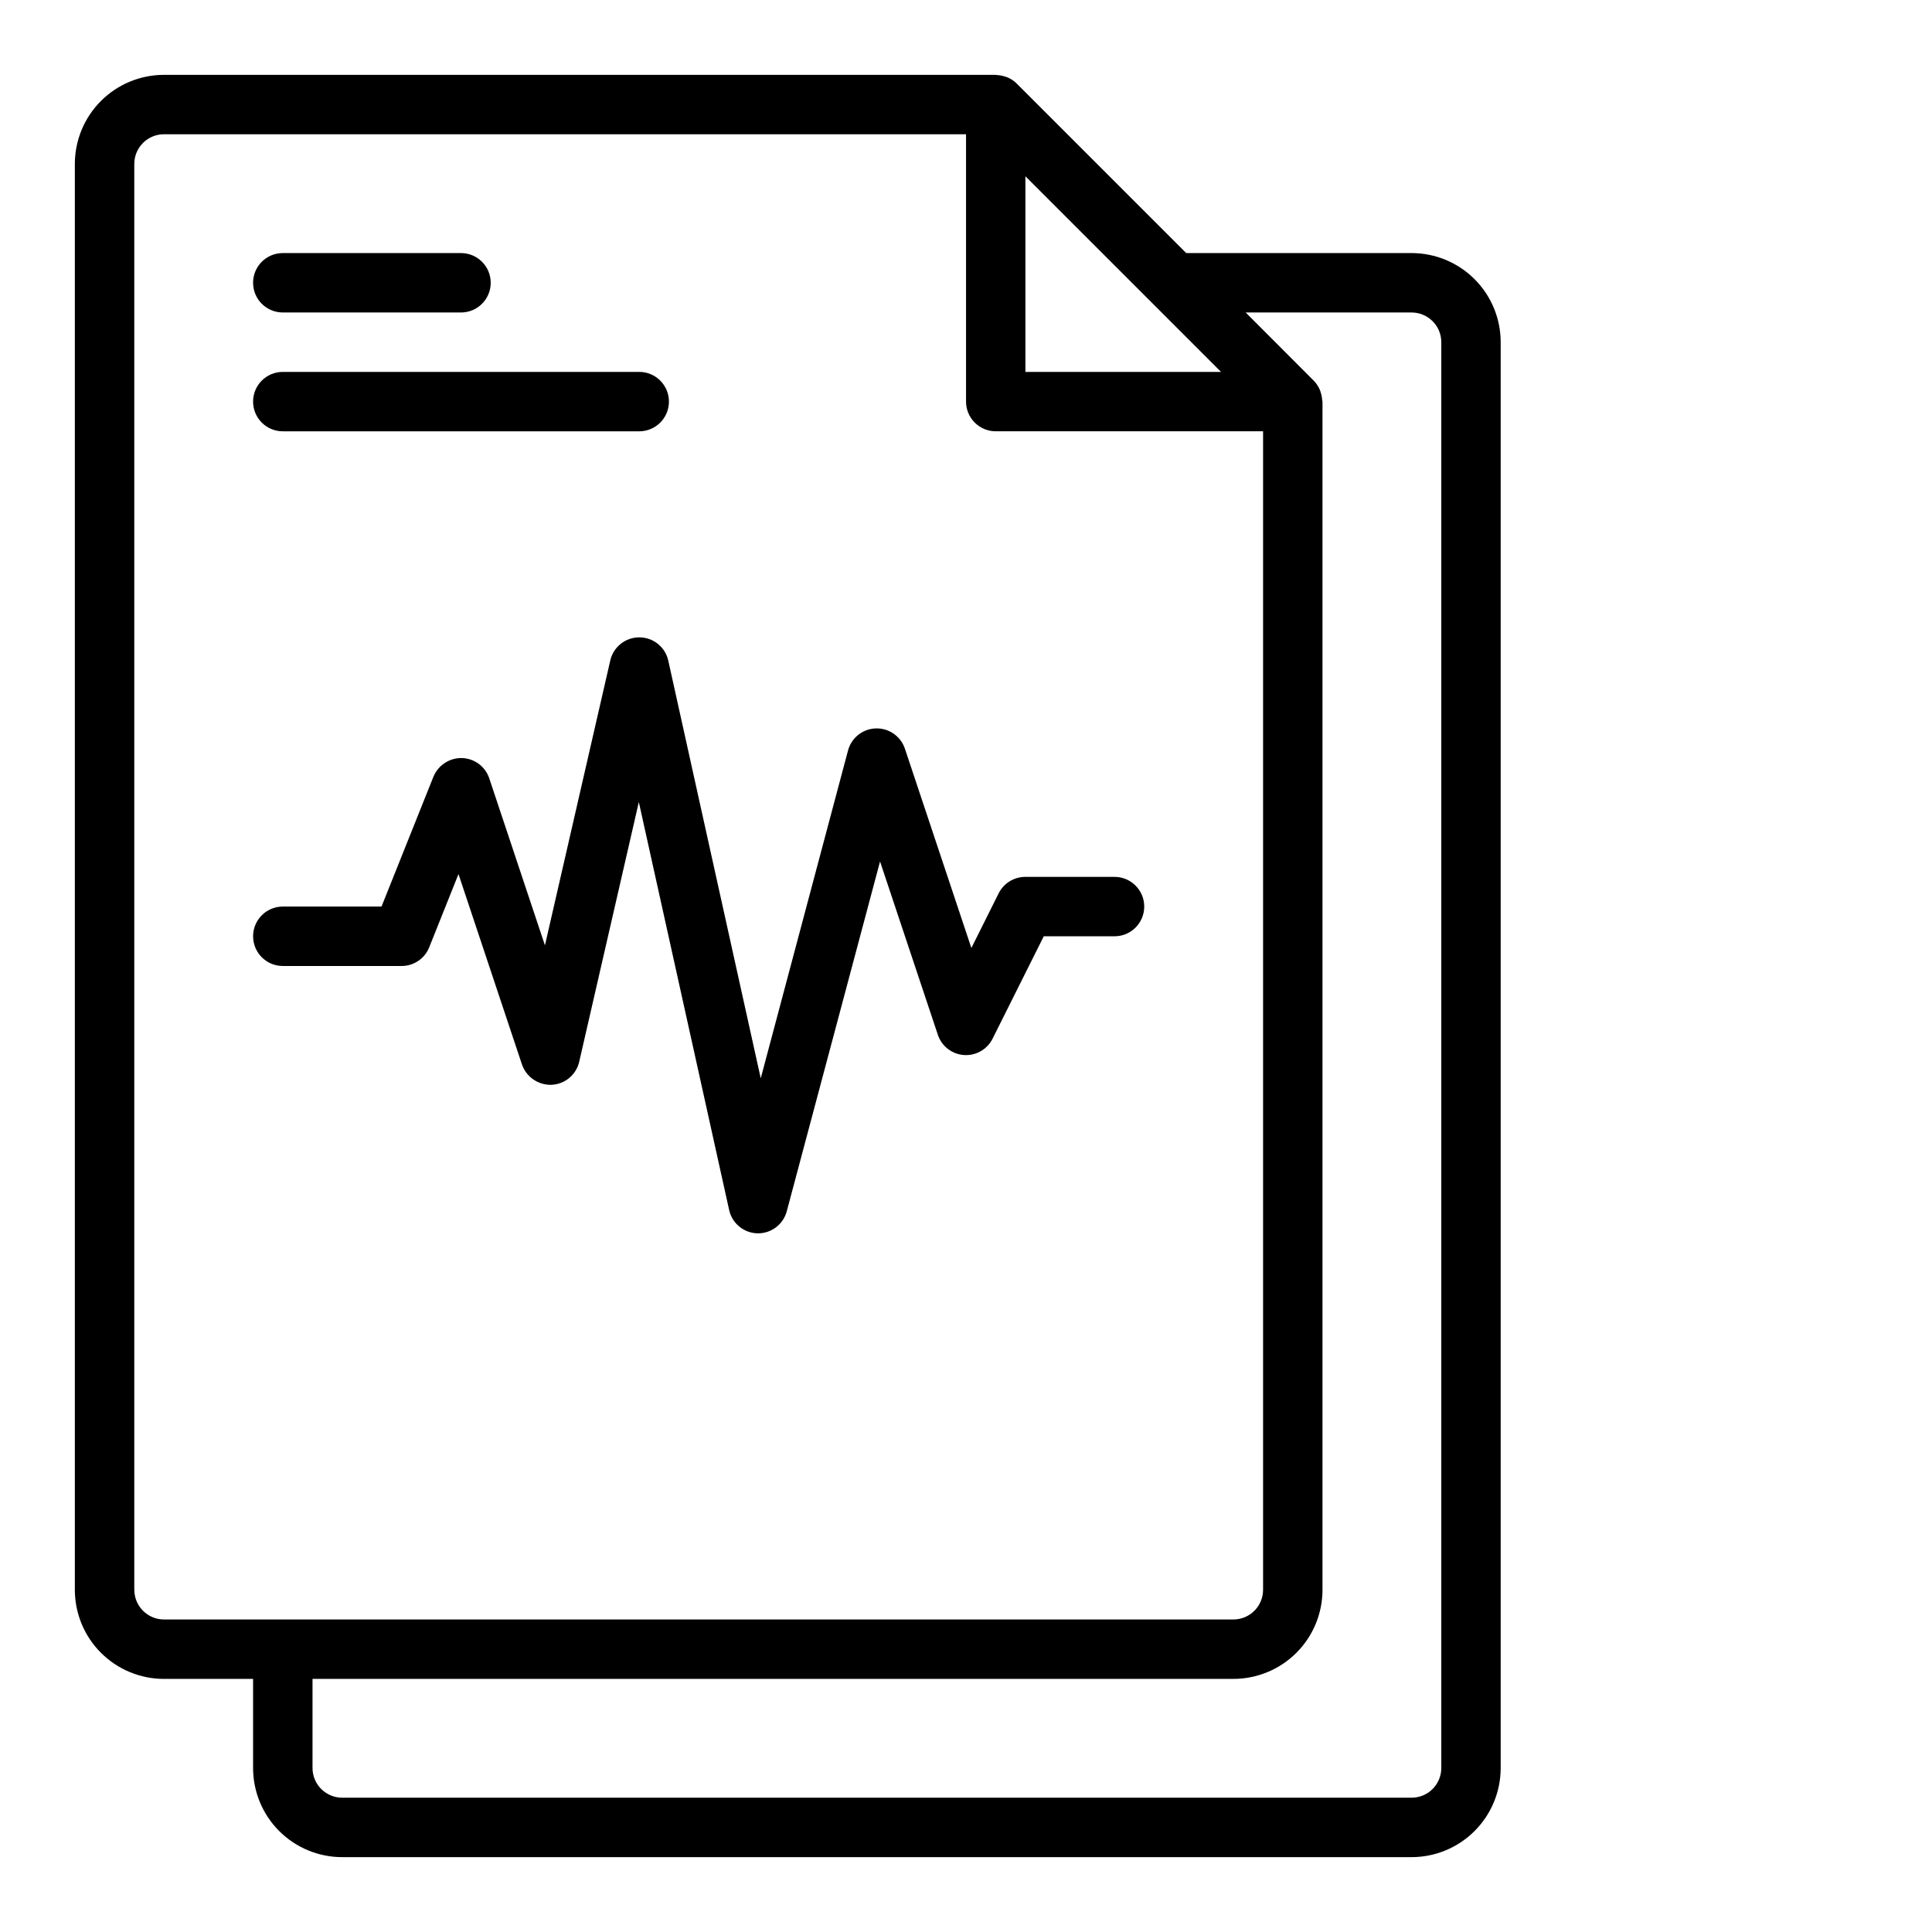
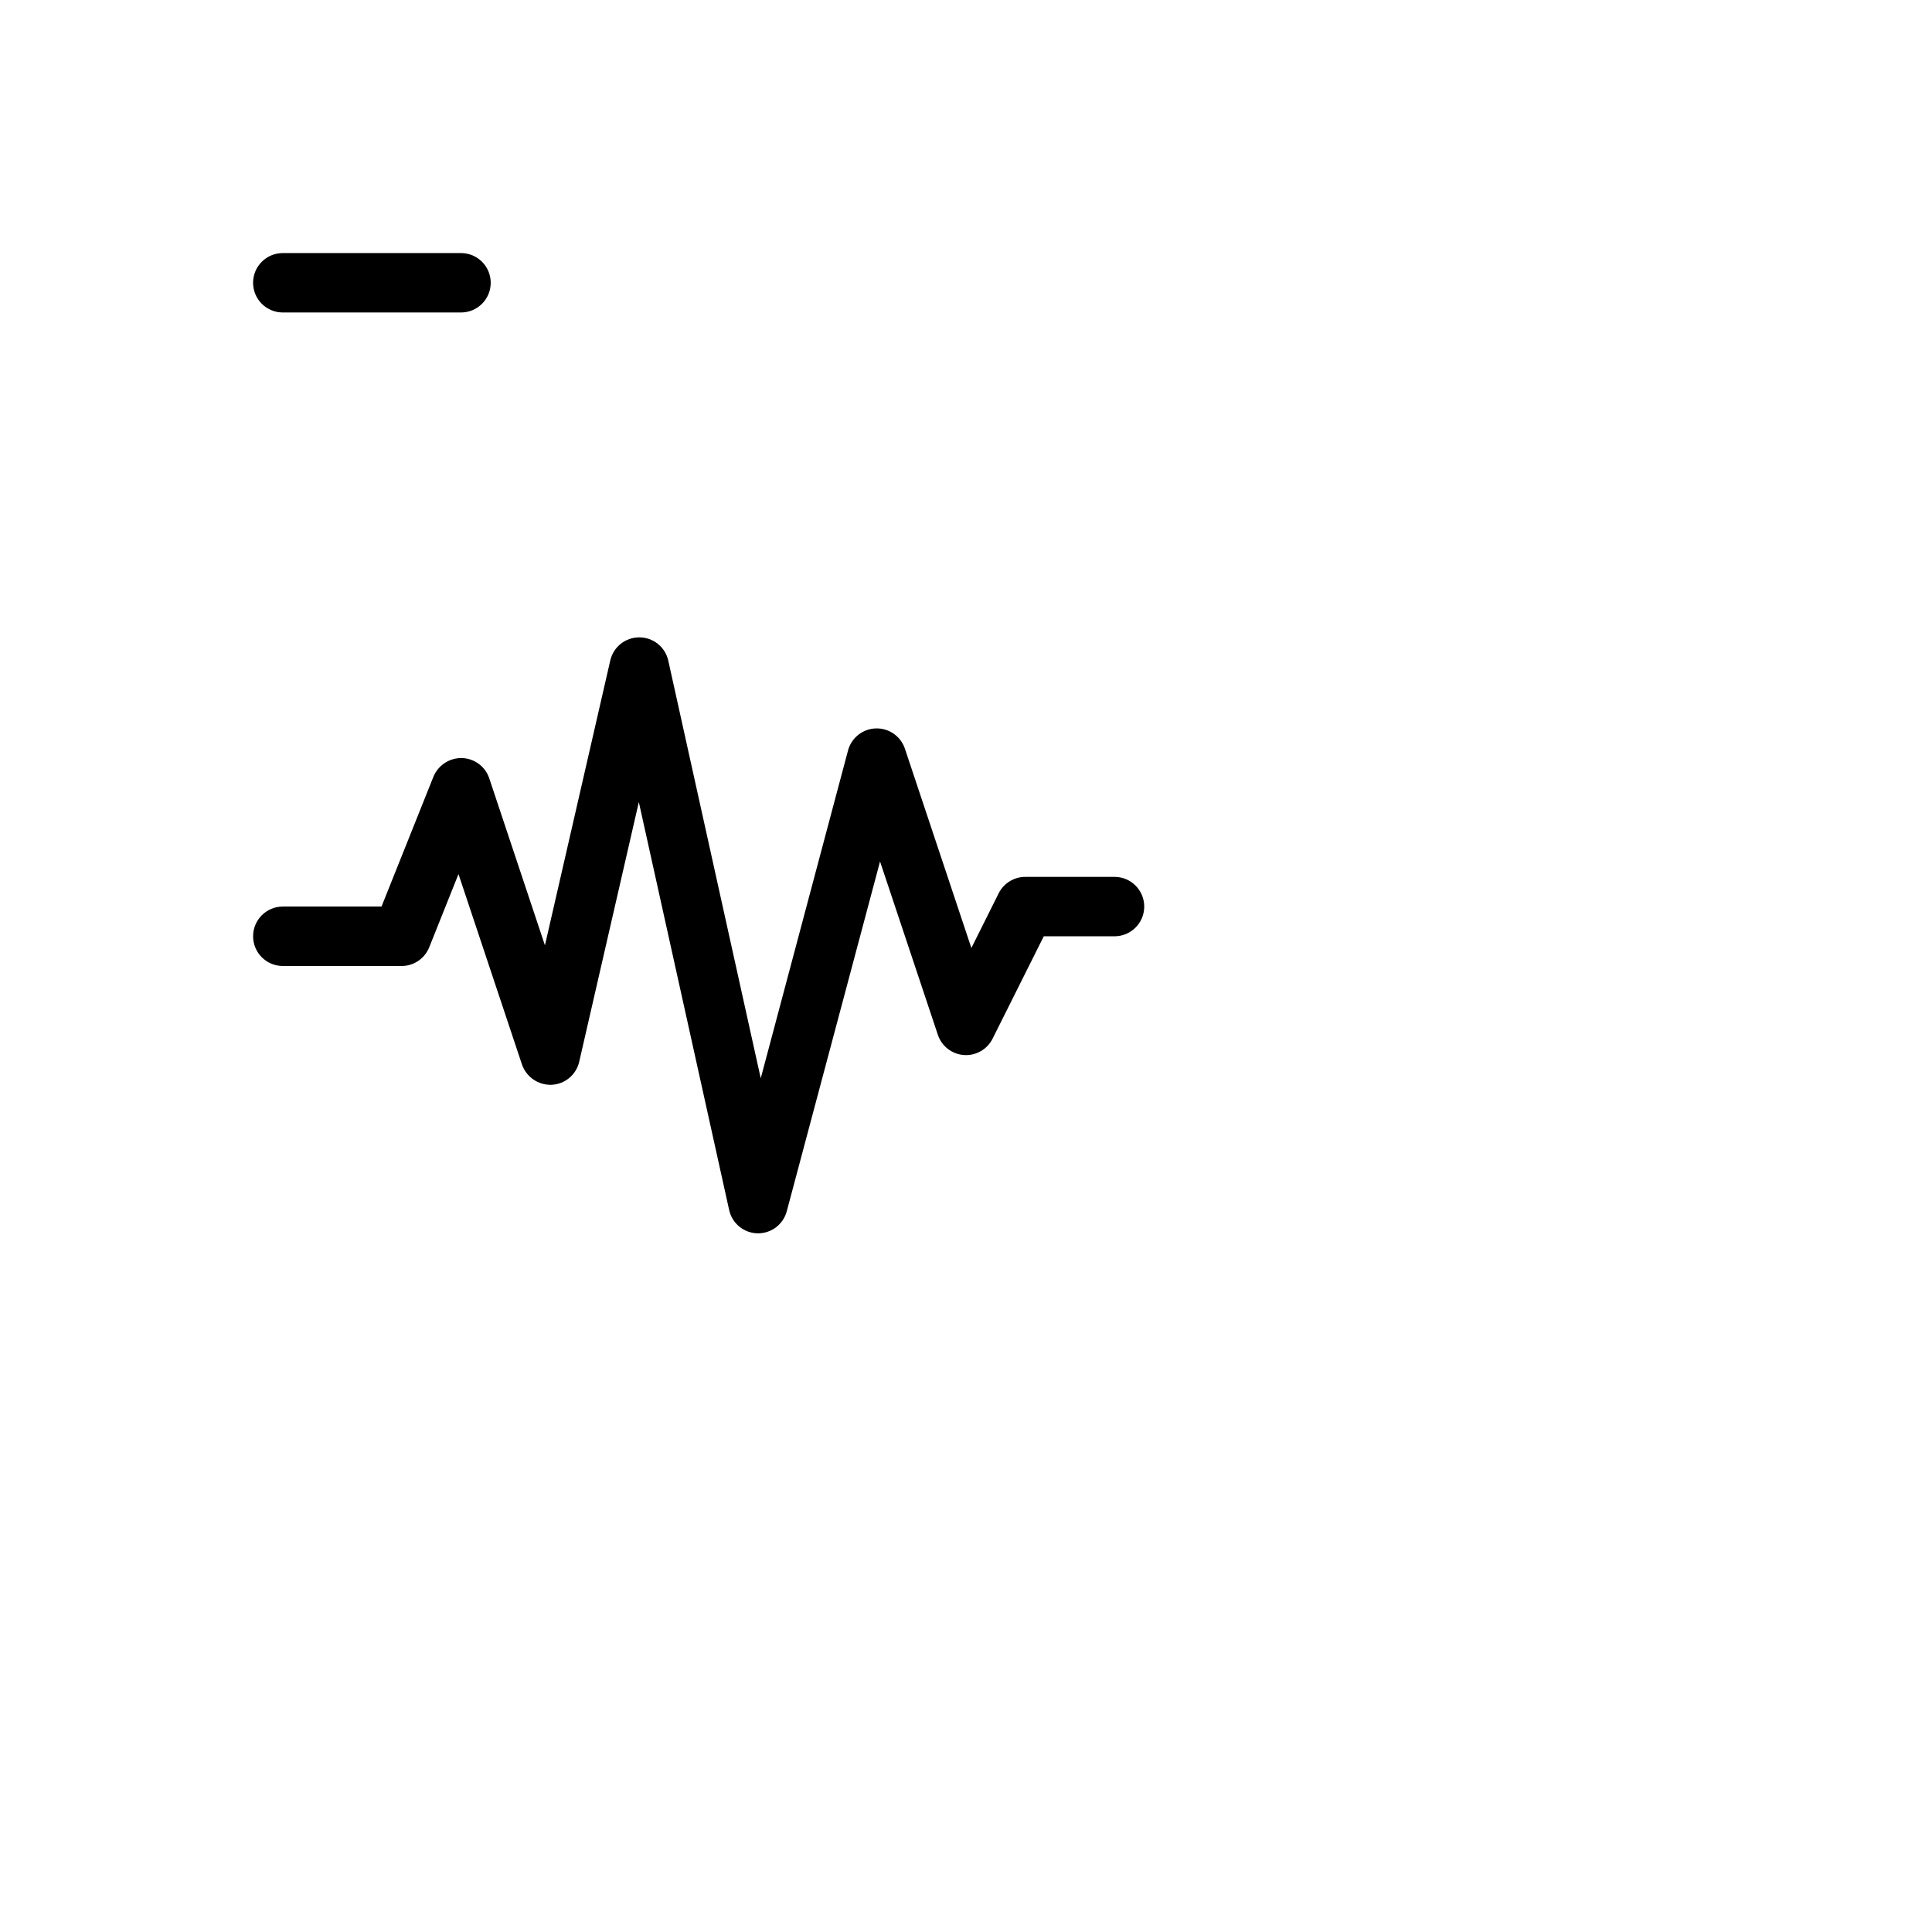
<svg xmlns="http://www.w3.org/2000/svg" fill="#000000" width="800px" height="800px" version="1.1" viewBox="144 144 512 512">
  <g>
-     <path d="m518.08 211.07h-59.715l-44.926-44.926c-0.664-0.66-1.445-1.195-2.301-1.574-0.25-0.117-0.504-0.18-0.789-0.277h0.004c-0.645-0.215-1.309-0.348-1.984-0.391-0.156 0.031-0.316-0.066-0.496-0.066h-220.42c-6.262 0-12.27 2.488-16.699 6.918-4.43 4.43-6.918 10.438-6.918 16.699v377.86c0 6.262 2.488 12.27 6.918 16.699 4.43 4.426 10.438 6.914 16.699 6.914h23.617v23.617c0 6.262 2.488 12.27 6.918 16.699 4.426 4.43 10.434 6.918 16.699 6.918h283.39c6.266 0 12.27-2.488 16.699-6.918 4.43-4.43 6.918-10.438 6.918-16.699v-377.86c0-6.266-2.488-12.273-6.918-16.699-4.43-4.43-10.434-6.918-16.699-6.918zm-50.492 31.488h-51.844v-51.848zm-288 322.75v-377.86c0-4.348 3.523-7.871 7.871-7.871h212.55v70.848c0 2.09 0.828 4.09 2.305 5.566 1.477 1.477 3.477 2.305 5.566 2.305h70.848v307.01c0 2.086-0.828 4.09-2.305 5.566-1.477 1.477-3.481 2.305-5.566 2.305h-283.39c-4.348 0-7.871-3.523-7.871-7.871zm346.37 47.23c0 2.09-0.828 4.09-2.305 5.566-1.477 1.477-3.477 2.305-5.566 2.305h-283.39c-4.348 0-7.875-3.523-7.875-7.871v-23.617h244.04c6.262 0 12.27-2.488 16.699-6.914 4.43-4.43 6.914-10.438 6.914-16.699v-314.88c0-0.164-0.086-0.316-0.094-0.48-0.043-0.695-0.18-1.387-0.406-2.047-0.086-0.25-0.148-0.488-0.262-0.73-0.383-0.855-0.918-1.637-1.574-2.309l-18.02-18.051h43.973c2.09 0 4.09 0.832 5.566 2.309 1.477 1.477 2.305 3.477 2.305 5.566z" />
    <path d="m250.43 400c3.219 0 6.117-1.957 7.312-4.945l7.762-19.414 16.824 50.461c1.152 3.332 4.348 5.516 7.871 5.379 3.523-0.168 6.508-2.664 7.297-6.102l15.801-68.824 23.938 108.12c0.785 3.547 3.894 6.098 7.527 6.172h0.133c3.566 0 6.684-2.398 7.606-5.844l24.719-92.699 15.32 45.926h-0.004c1.008 3.019 3.734 5.137 6.91 5.363 3.176 0.223 6.176-1.484 7.598-4.332l13.566-27.137h18.75c4.348 0 7.871-3.523 7.871-7.871s-3.523-7.871-7.871-7.871h-23.617c-2.996-0.016-5.746 1.672-7.086 4.352l-7.234 14.492-17.617-52.82c-1.102-3.293-4.231-5.473-7.703-5.367-3.469 0.105-6.461 2.473-7.363 5.824l-23.137 86.898-24.504-110.69c-0.801-3.606-4-6.168-7.691-6.164-3.668 0-6.852 2.531-7.676 6.109l-17.32 75.508-14.754-44.25h0.004c-1.047-3.141-3.945-5.293-7.258-5.383-3.293-0.062-6.285 1.902-7.543 4.945l-13.758 34.414h-26.16c-4.348 0-7.871 3.523-7.871 7.871s3.523 7.875 7.871 7.875z" />
    <path d="m218.94 226.81h47.234c4.348 0 7.871-3.523 7.871-7.871s-3.523-7.871-7.871-7.871h-47.234c-4.348 0-7.871 3.523-7.871 7.871s3.523 7.871 7.871 7.871z" />
-     <path d="m218.94 258.3h94.465c4.348 0 7.871-3.523 7.871-7.871 0-4.348-3.523-7.871-7.871-7.871h-94.465c-4.348 0-7.871 3.523-7.871 7.871 0 4.348 3.523 7.871 7.871 7.871z" />
  </g>
</svg>